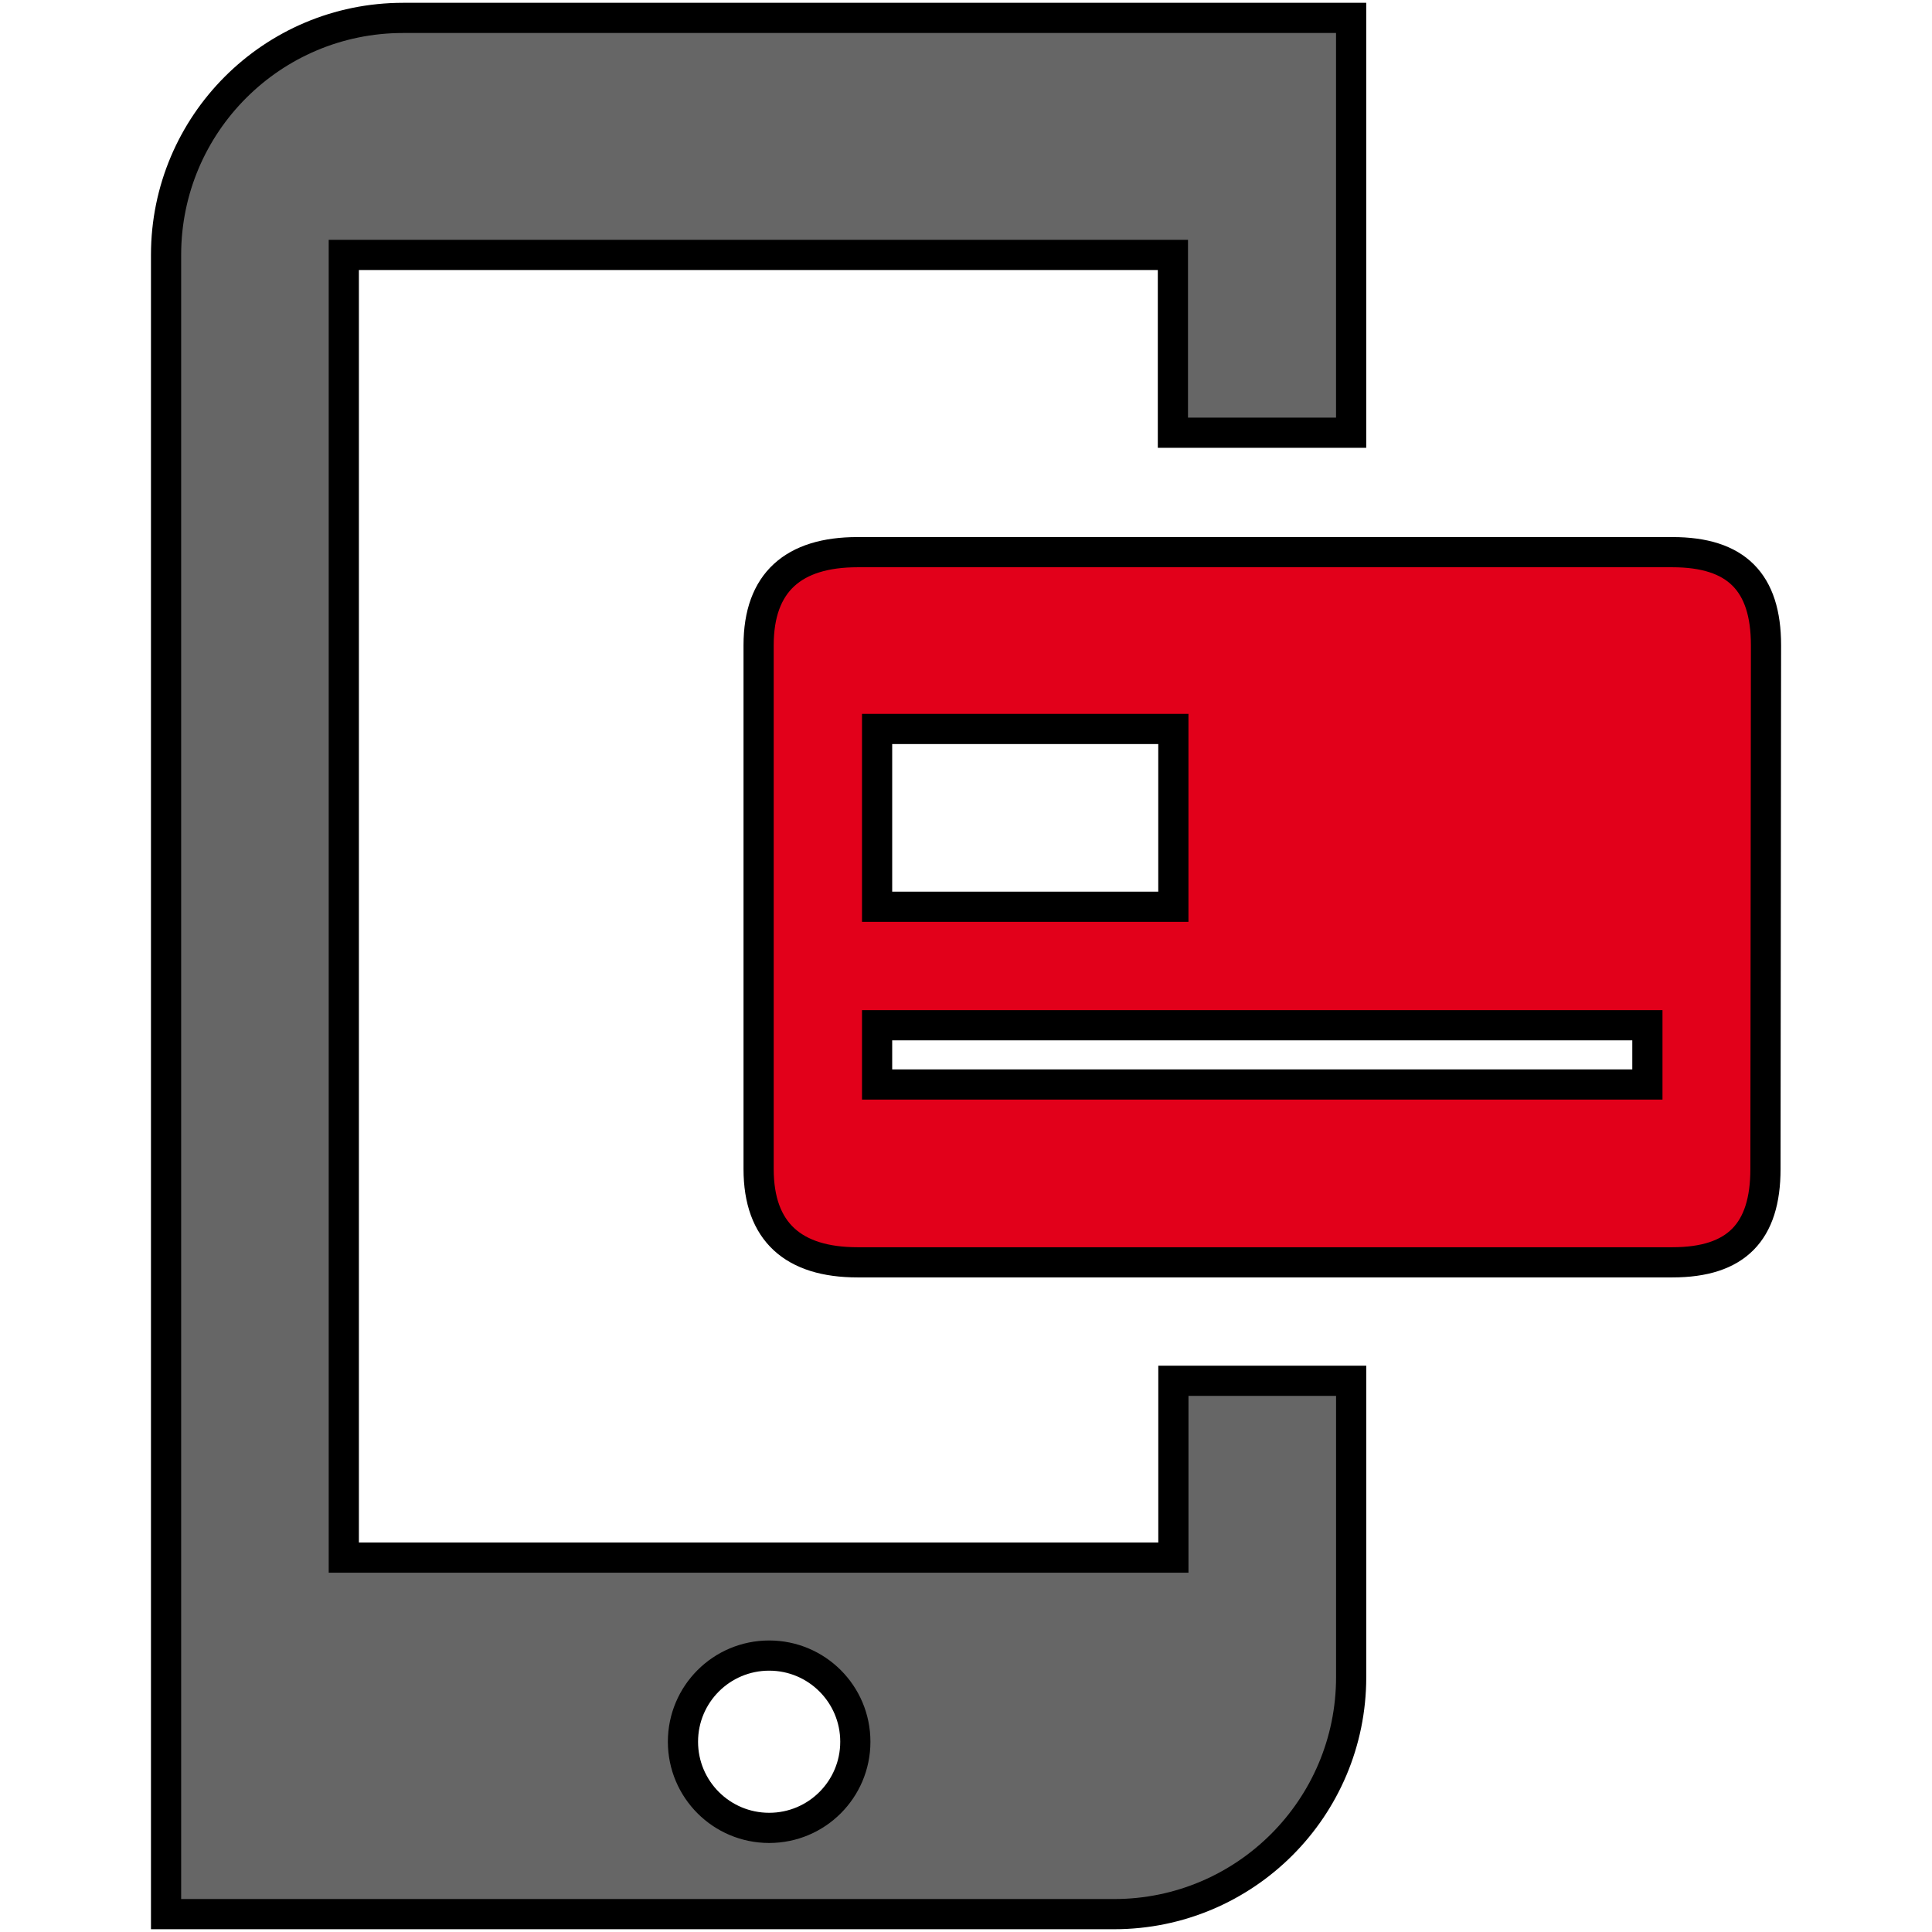
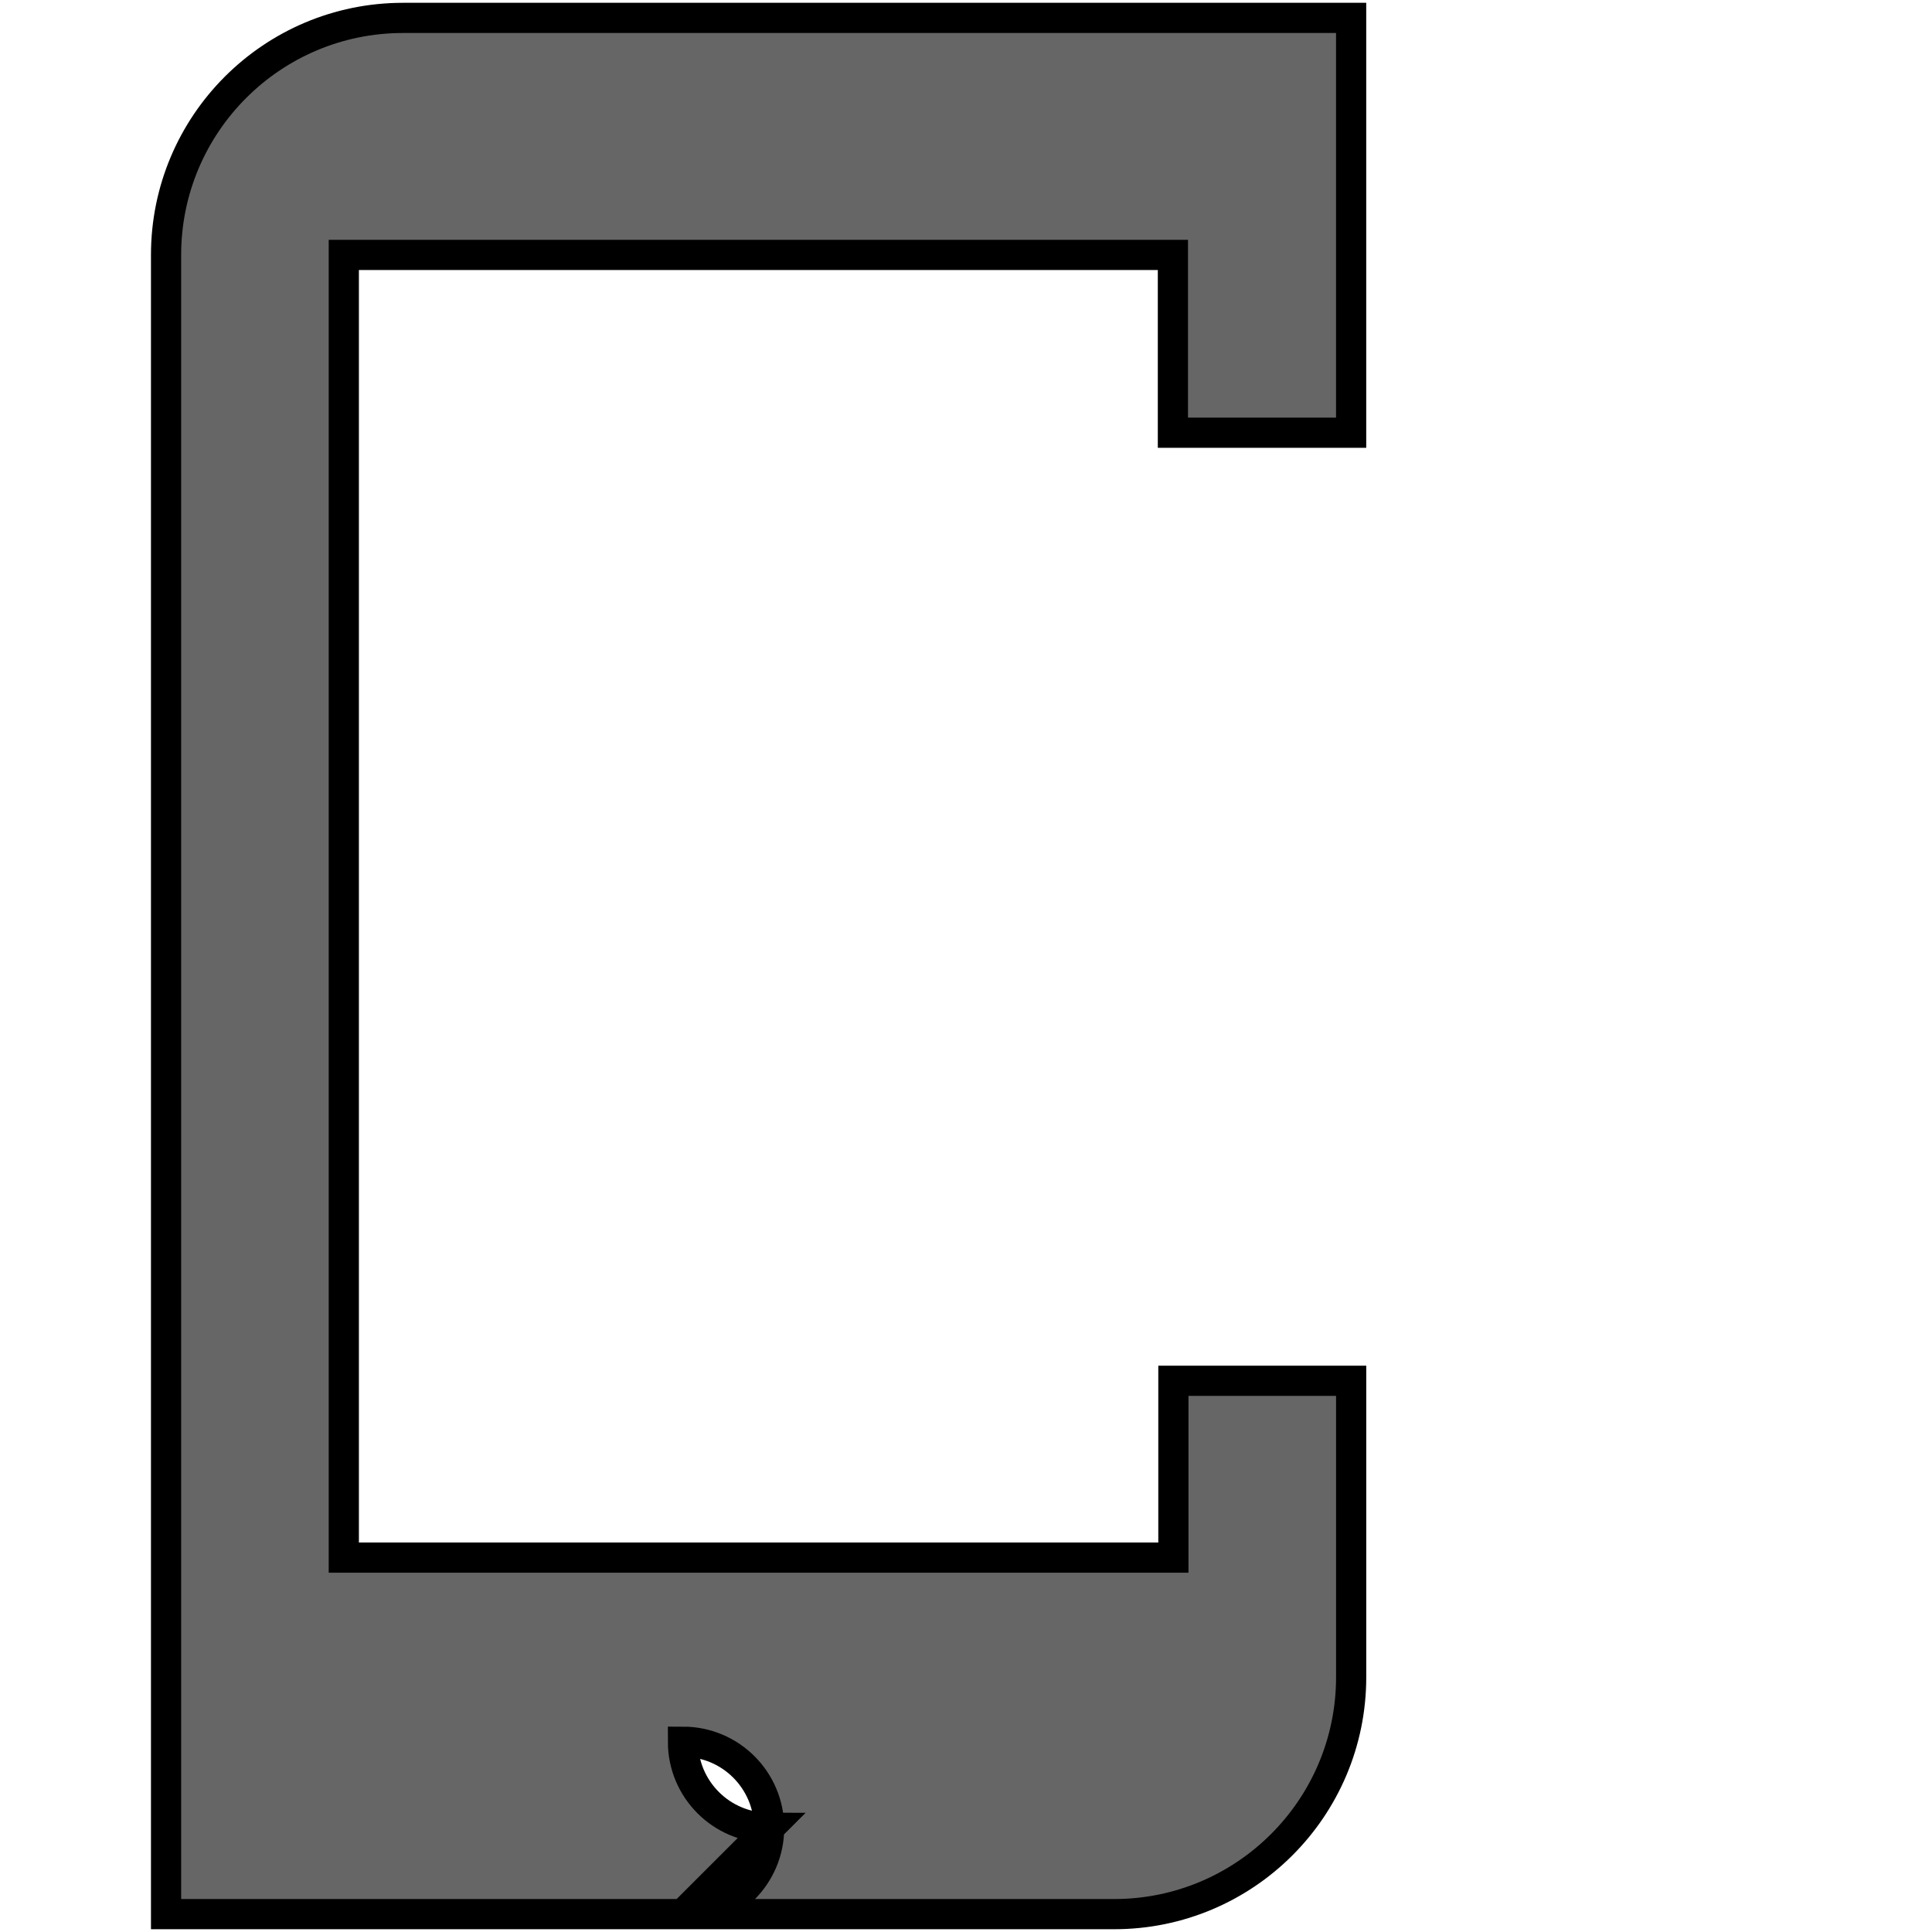
<svg xmlns="http://www.w3.org/2000/svg" width="64" height="64" fill="none">
  <g>
    <title>Layer 1</title>
    <g stroke="null" id="svg_3">
-       <path stroke="null" id="svg_1" fill="#666666" d="m25.48,60.551c-1.58,0 -2.856,-1.278 -2.856,-2.854c0,-1.576 1.276,-2.854 2.856,-2.854c1.578,0 2.854,1.278 2.854,2.854c0,1.576 -1.276,2.854 -2.854,2.854zm13.389,-8.953l-27.48,0l0,-43.153l27.465,0l0,5.889l5.904,0l0,-13.741l-31.406,0c-4.336,0 -7.851,3.516 -7.851,7.852l0,54.963l31.406,0c4.336,0 7.852,-3.516 7.852,-7.852l0,-9.815l-5.889,0l0,5.857z" clip-rule="evenodd" fill-rule="evenodd" />
-       <path stroke="null" id="svg_2" fill="#E2001A" d="m55.399,18.291l-26.993,0c-2.12,0 -3.276,0.997 -3.276,3.084l0,17.351c0,2.085 1.156,3.09 3.276,3.09l26.993,0c2.12,0 3.084,-1.005 3.084,-3.09l0.018,-17.351c0,-2.087 -0.981,-3.084 -3.101,-3.084zm-26.344,17.635l25.517,0l0,-1.963l-25.517,0l0,1.963zm9.814,-5.889l-9.814,0l0,-5.889l9.814,0l0,5.889z" clip-rule="evenodd" fill-rule="evenodd" />
+       <path stroke="null" id="svg_1" fill="#666666" d="m25.48,60.551c-1.58,0 -2.856,-1.278 -2.856,-2.854c1.578,0 2.854,1.278 2.854,2.854c0,1.576 -1.276,2.854 -2.854,2.854zm13.389,-8.953l-27.48,0l0,-43.153l27.465,0l0,5.889l5.904,0l0,-13.741l-31.406,0c-4.336,0 -7.851,3.516 -7.851,7.852l0,54.963l31.406,0c4.336,0 7.852,-3.516 7.852,-7.852l0,-9.815l-5.889,0l0,5.857z" clip-rule="evenodd" fill-rule="evenodd" />
    </g>
  </g>
</svg>